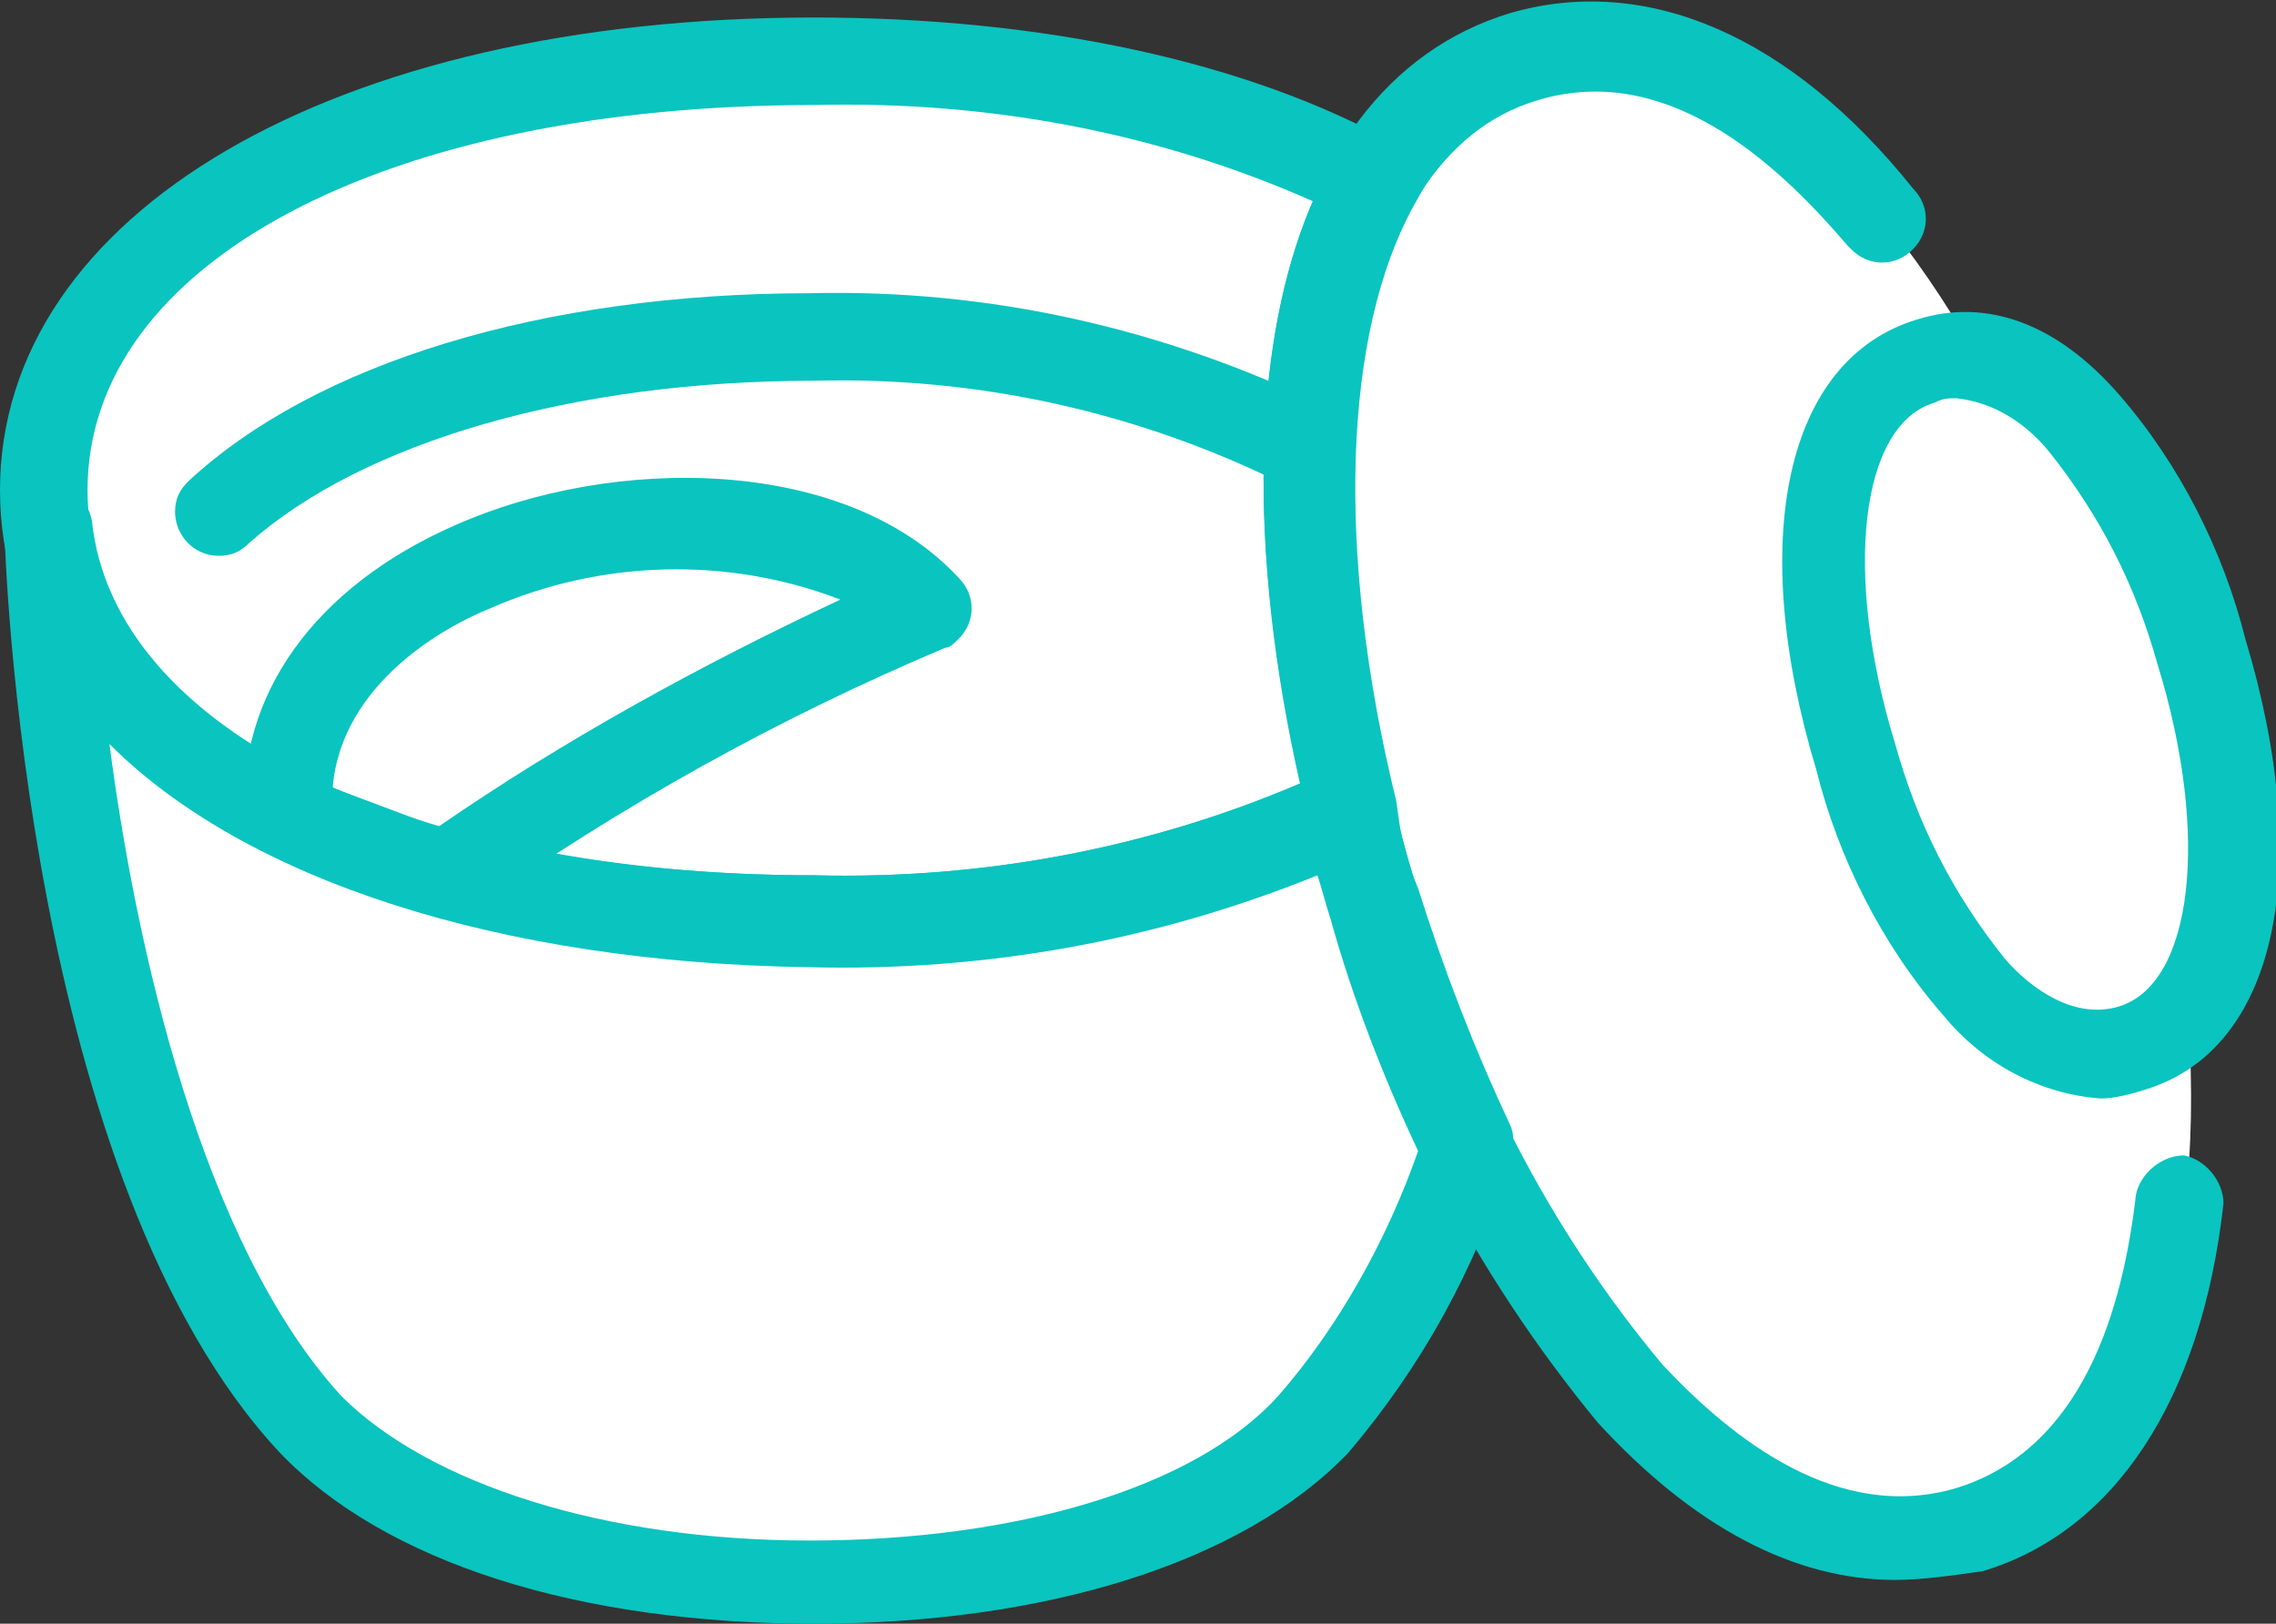
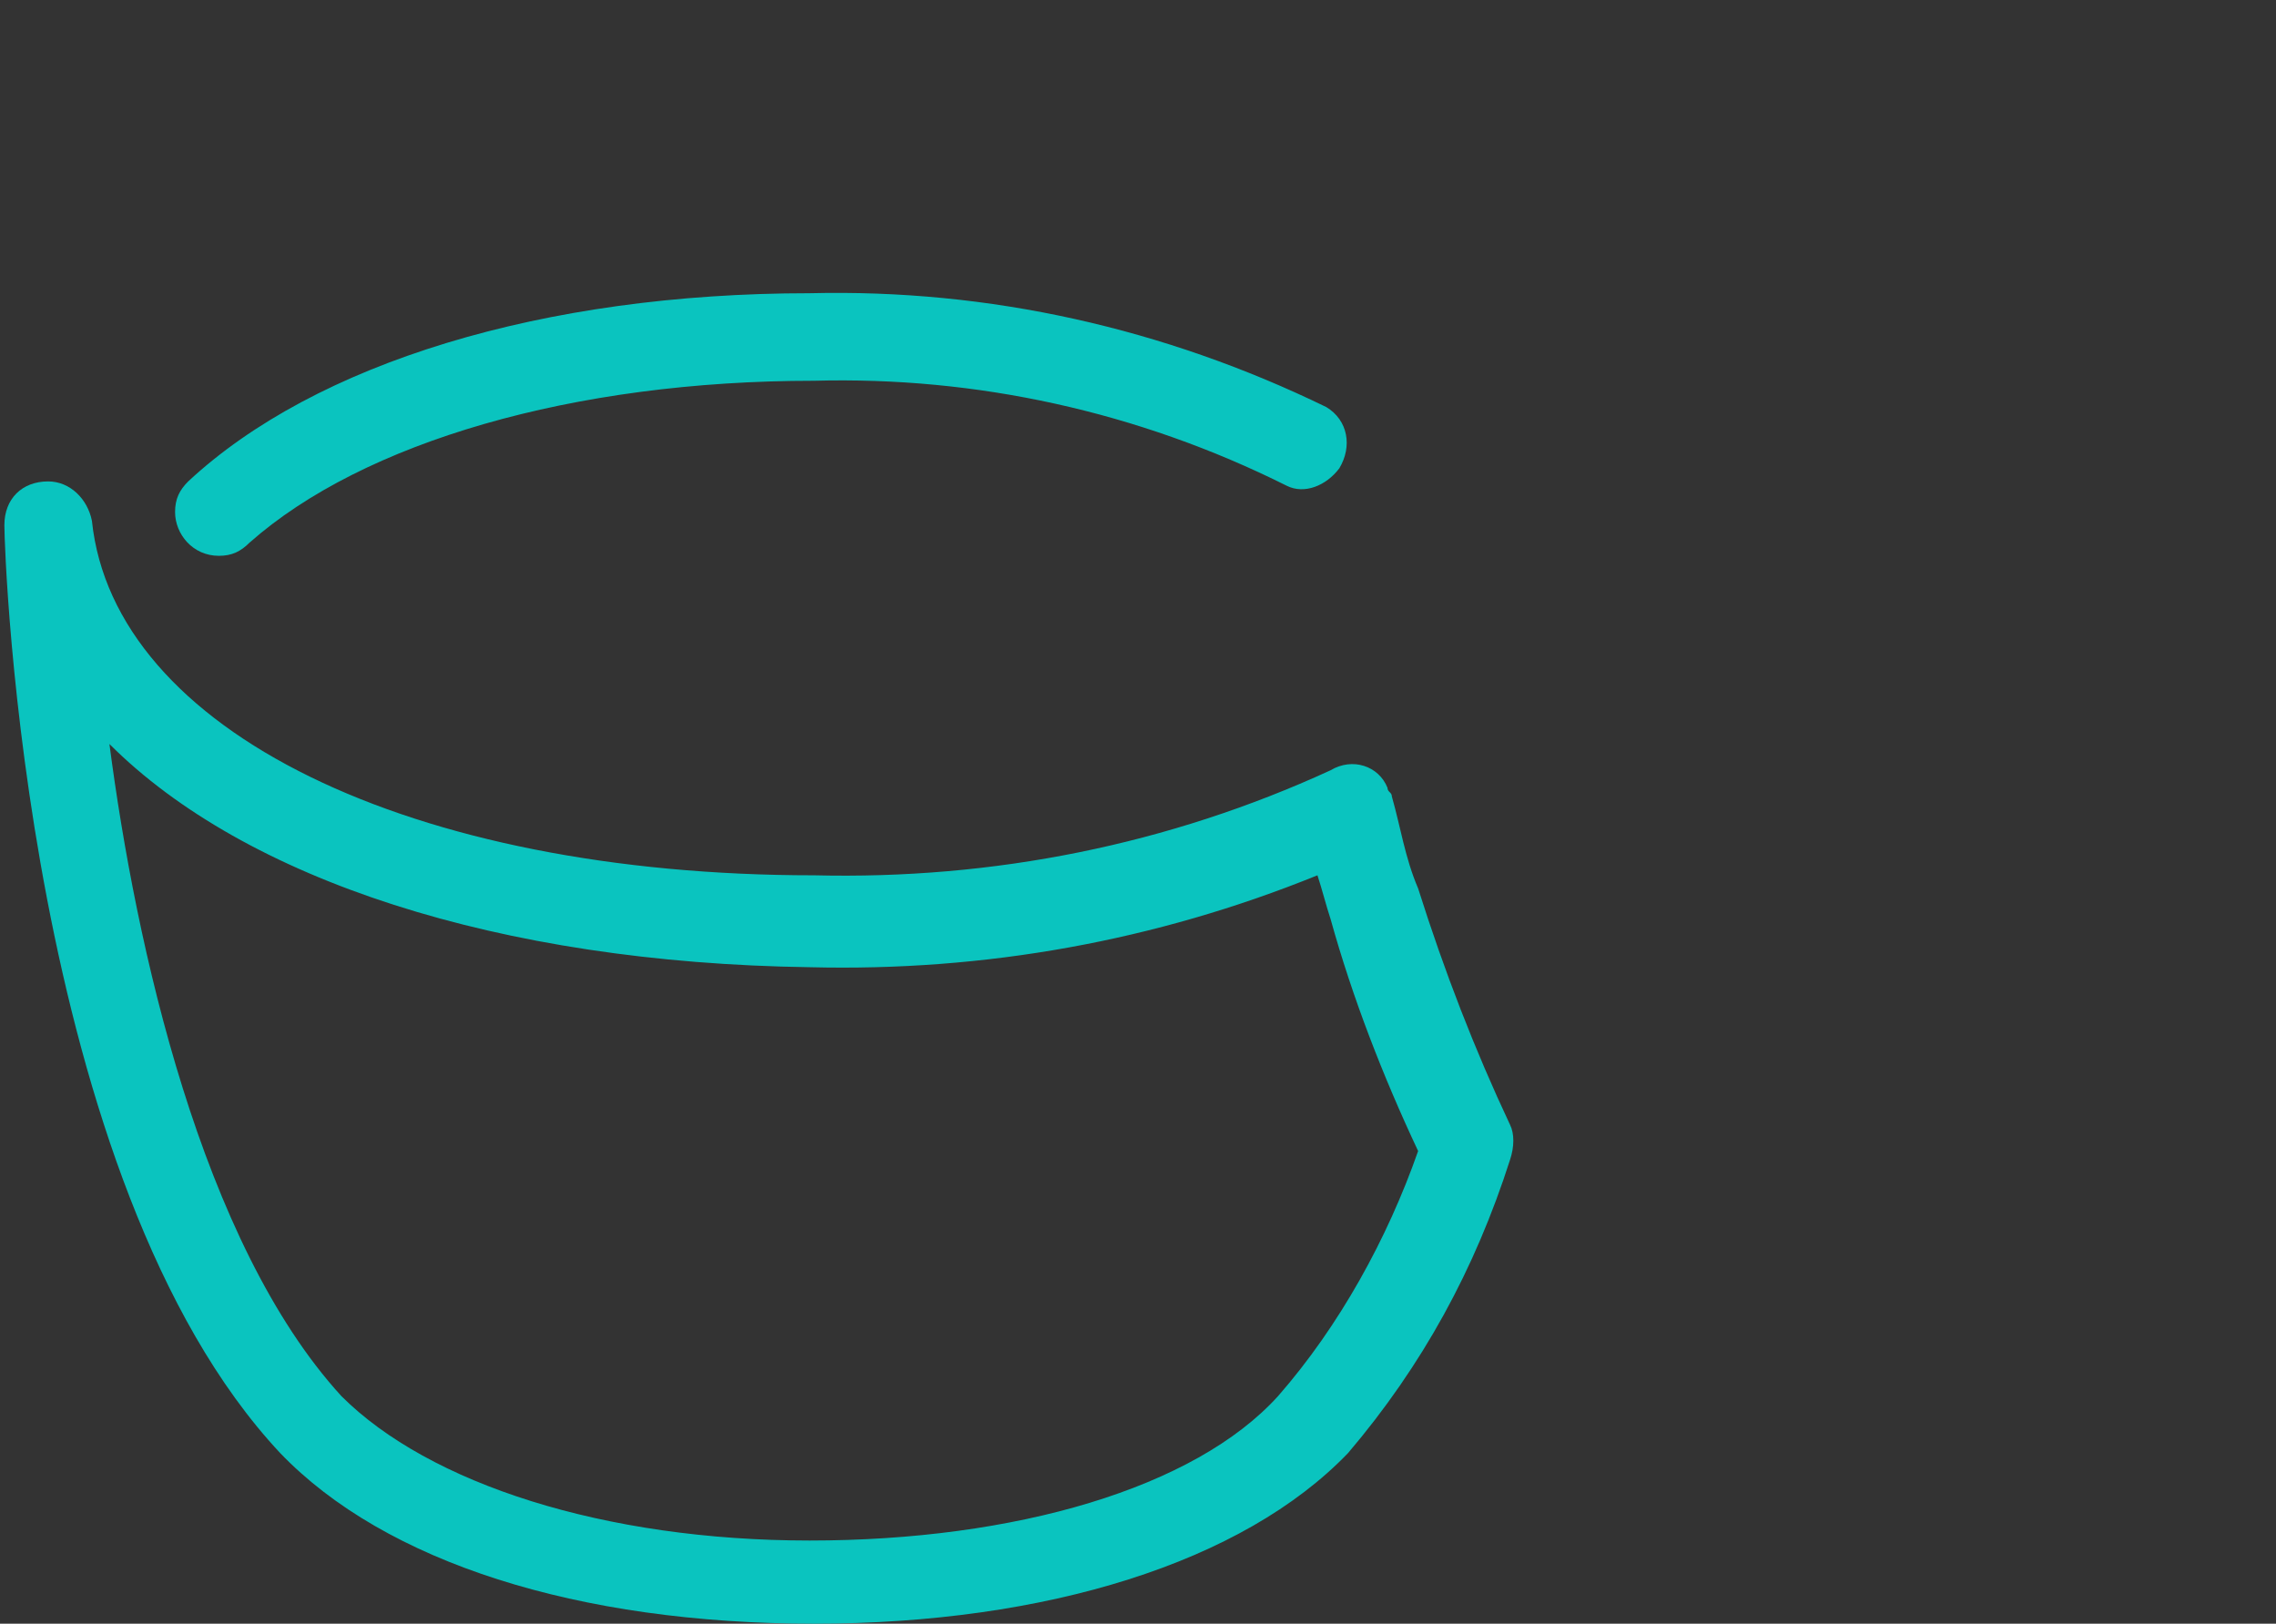
<svg xmlns="http://www.w3.org/2000/svg" version="1.1" id="レイヤー_1" x="0px" y="0px" width="52px" height="37.1px" viewBox="0 0 52 37.1" style="enable-background:new 0 0 52 37.1;" xml:space="preserve">
  <rect x="0" y="0" width="52" height="37.1" fill="#333333" stroke="none" />
  <style type="text/css">
	.st0{fill:#FFFFFF;}
	.st1{fill:#0AC4BF;}
</style>
-   <path class="st0" d="M50.3,14.9c-1.1-3.6-3-6.4-5.1-6.7c-2.9-5.1-6.7-8.1-10.5-7c-1.5,0.5-2.8,1.5-3.5,2.9  c-3.2-1.8-7.7-2.8-12.7-2.8C8.9,1.4,1,5,1,11.2c0,0.3,0,0.6,0.1,1c0,0,0-0.1,0-0.1h0c0,0,0.5,14.5,6.1,20.5l0,0  c2.2,2.3,6.5,3.6,11.5,3.6s9.3-1.3,11.5-3.6c1.6-1.9,2.8-4,3.5-6.4c-0.1-0.1-0.1-0.3-0.2-0.4c3,6.4,7.3,10.4,11.6,9.1  c3.7-1.1,5.3-5.7,4.9-11.5C51.3,21.9,51.4,18.5,50.3,14.9z M1.2,12.6C1.1,12.5,1.1,12.5,1.2,12.6C1.1,12.5,1.1,12.5,1.2,12.6  L1.2,12.6z" />
  <path class="st1" d="M5,12.7c-0.6,0-1-0.5-1-1c0-0.3,0.1-0.5,0.3-0.7c2.9-2.7,8.1-4.3,14.2-4.3c4.1-0.1,8.1,0.8,11.8,2.6  c0.5,0.3,0.6,0.9,0.3,1.4c-0.3,0.4-0.8,0.6-1.2,0.4C26,9.4,22.3,8.6,18.6,8.7c-5.5,0-10.3,1.4-12.9,3.7C5.5,12.6,5.3,12.7,5,12.7z" />
-   <path class="st1" d="M43.3,36.1c-2.3,0-4.6-1.2-6.8-3.6c-2.8-3.4-4.9-7.4-6-11.6C27.3,10.2,28.9,2,34.5,0.3c3.1-0.9,6.4,0.5,9.2,4  c0.4,0.4,0.4,1,0,1.4s-1,0.4-1.4,0c0,0-0.1-0.1-0.1-0.1c-1.7-2-4.2-4.2-7.1-3.3c-4.3,1.3-5.5,8.9-2.7,18.1c1.1,4,3,7.7,5.6,10.8  c1.6,1.7,4,3.6,6.7,2.8c2.9-0.9,3.8-4.1,4.1-6.7c0.1-0.5,0.6-0.9,1.1-0.9c0.5,0.1,0.9,0.6,0.9,1.1c-0.5,4.5-2.5,7.5-5.5,8.4  C44.6,36,43.9,36.1,43.3,36.1z" />
-   <path class="st1" d="M48,25.1c-1.4-0.1-2.7-0.8-3.6-1.9c-1.4-1.6-2.4-3.6-2.9-5.6c-1.6-5.3-0.7-9.4,2.3-10.3  c1.6-0.5,3.2,0.1,4.6,1.7c1.4,1.6,2.4,3.6,2.9,5.6c1.6,5.3,0.7,9.4-2.3,10.3C48.7,25,48.3,25.1,48,25.1z M44.7,9.1  c-0.2,0-0.3,0-0.5,0.1c-1.7,0.5-2.1,3.9-0.9,7.8c0.5,1.8,1.3,3.4,2.5,4.9c0.6,0.7,1.6,1.4,2.6,1.1c1.7-0.5,2.1-3.9,0.9-7.8  c-0.5-1.8-1.3-3.4-2.5-4.9C46.3,9.7,45.6,9.2,44.7,9.1z" />
  <path class="st1" d="M18.6,37.1c-5.4,0-9.8-1.4-12.2-3.9C0.6,27,0.1,12.7,0.1,12c0-0.6,0.4-1,1-1c0.5,0,0.9,0.4,1,0.9  C2.6,16.7,9.4,20,18.6,20c4.1,0.1,8.1-0.7,11.8-2.4c0.5-0.3,1.1-0.1,1.3,0.4c0,0.1,0.1,0.1,0.1,0.2c0.2,0.7,0.3,1.4,0.6,2.1l0,0  c0.6,1.9,1.3,3.7,2.1,5.4c0.1,0.2,0.1,0.5,0,0.8c-0.8,2.5-2,4.7-3.7,6.7C28.4,35.7,23.9,37.1,18.6,37.1z M2.5,17  c0.6,4.6,2.1,11.4,5.3,14.9c2,2,6,3.3,10.7,3.3s8.8-1.2,10.7-3.3c1.4-1.6,2.5-3.6,3.2-5.6c-0.8-1.7-1.5-3.5-2-5.3l0,0  c-0.1-0.3-0.2-0.7-0.3-1c-3.7,1.5-7.6,2.2-11.6,2.1C11.4,22,5.6,20.1,2.5,17z" />
-   <path class="st1" d="M18.6,22C7.6,22,0,17.5,0,11.2S7.6,0.4,18.6,0.4c5.2,0,9.9,1,13.3,2.9l0.9,0.5l-0.5,0.9  c-1.6,2.9-1.8,7.9-0.4,13.6L32,19l-0.7,0.4C27.3,21.2,22.9,22.1,18.6,22z M18.6,2.4C8.8,2.4,2,6,2,11.2S8.8,20,18.6,20  c3.8,0.1,7.6-0.6,11.1-2.1C28.5,12.6,28.6,7.8,30,4.6C26.4,3,22.5,2.3,18.6,2.4L18.6,2.4z" />
-   <path class="st1" d="M10.2,20.9c-0.1,0-0.2,0-0.3,0c-1.3-0.3-2.5-0.8-3.7-1.4c-0.3-0.2-0.5-0.5-0.6-0.8c-0.2-2.8,1.6-5.3,4.8-6.7  c3.6-1.6,8.9-1.6,11.5,1.2c0.4,0.4,0.4,1,0,1.4c-0.1,0.1-0.2,0.2-0.3,0.2c-3.8,1.6-7.4,3.6-10.8,6C10.6,20.9,10.4,20.9,10.2,20.9z   M7.6,18c0.8,0.3,1.6,0.6,2.4,0.9c2.9-2,6-3.7,9.2-5.2c-2.6-1-5.5-0.9-8,0.2C10.2,14.3,7.8,15.6,7.6,18L7.6,18z" />
</svg>